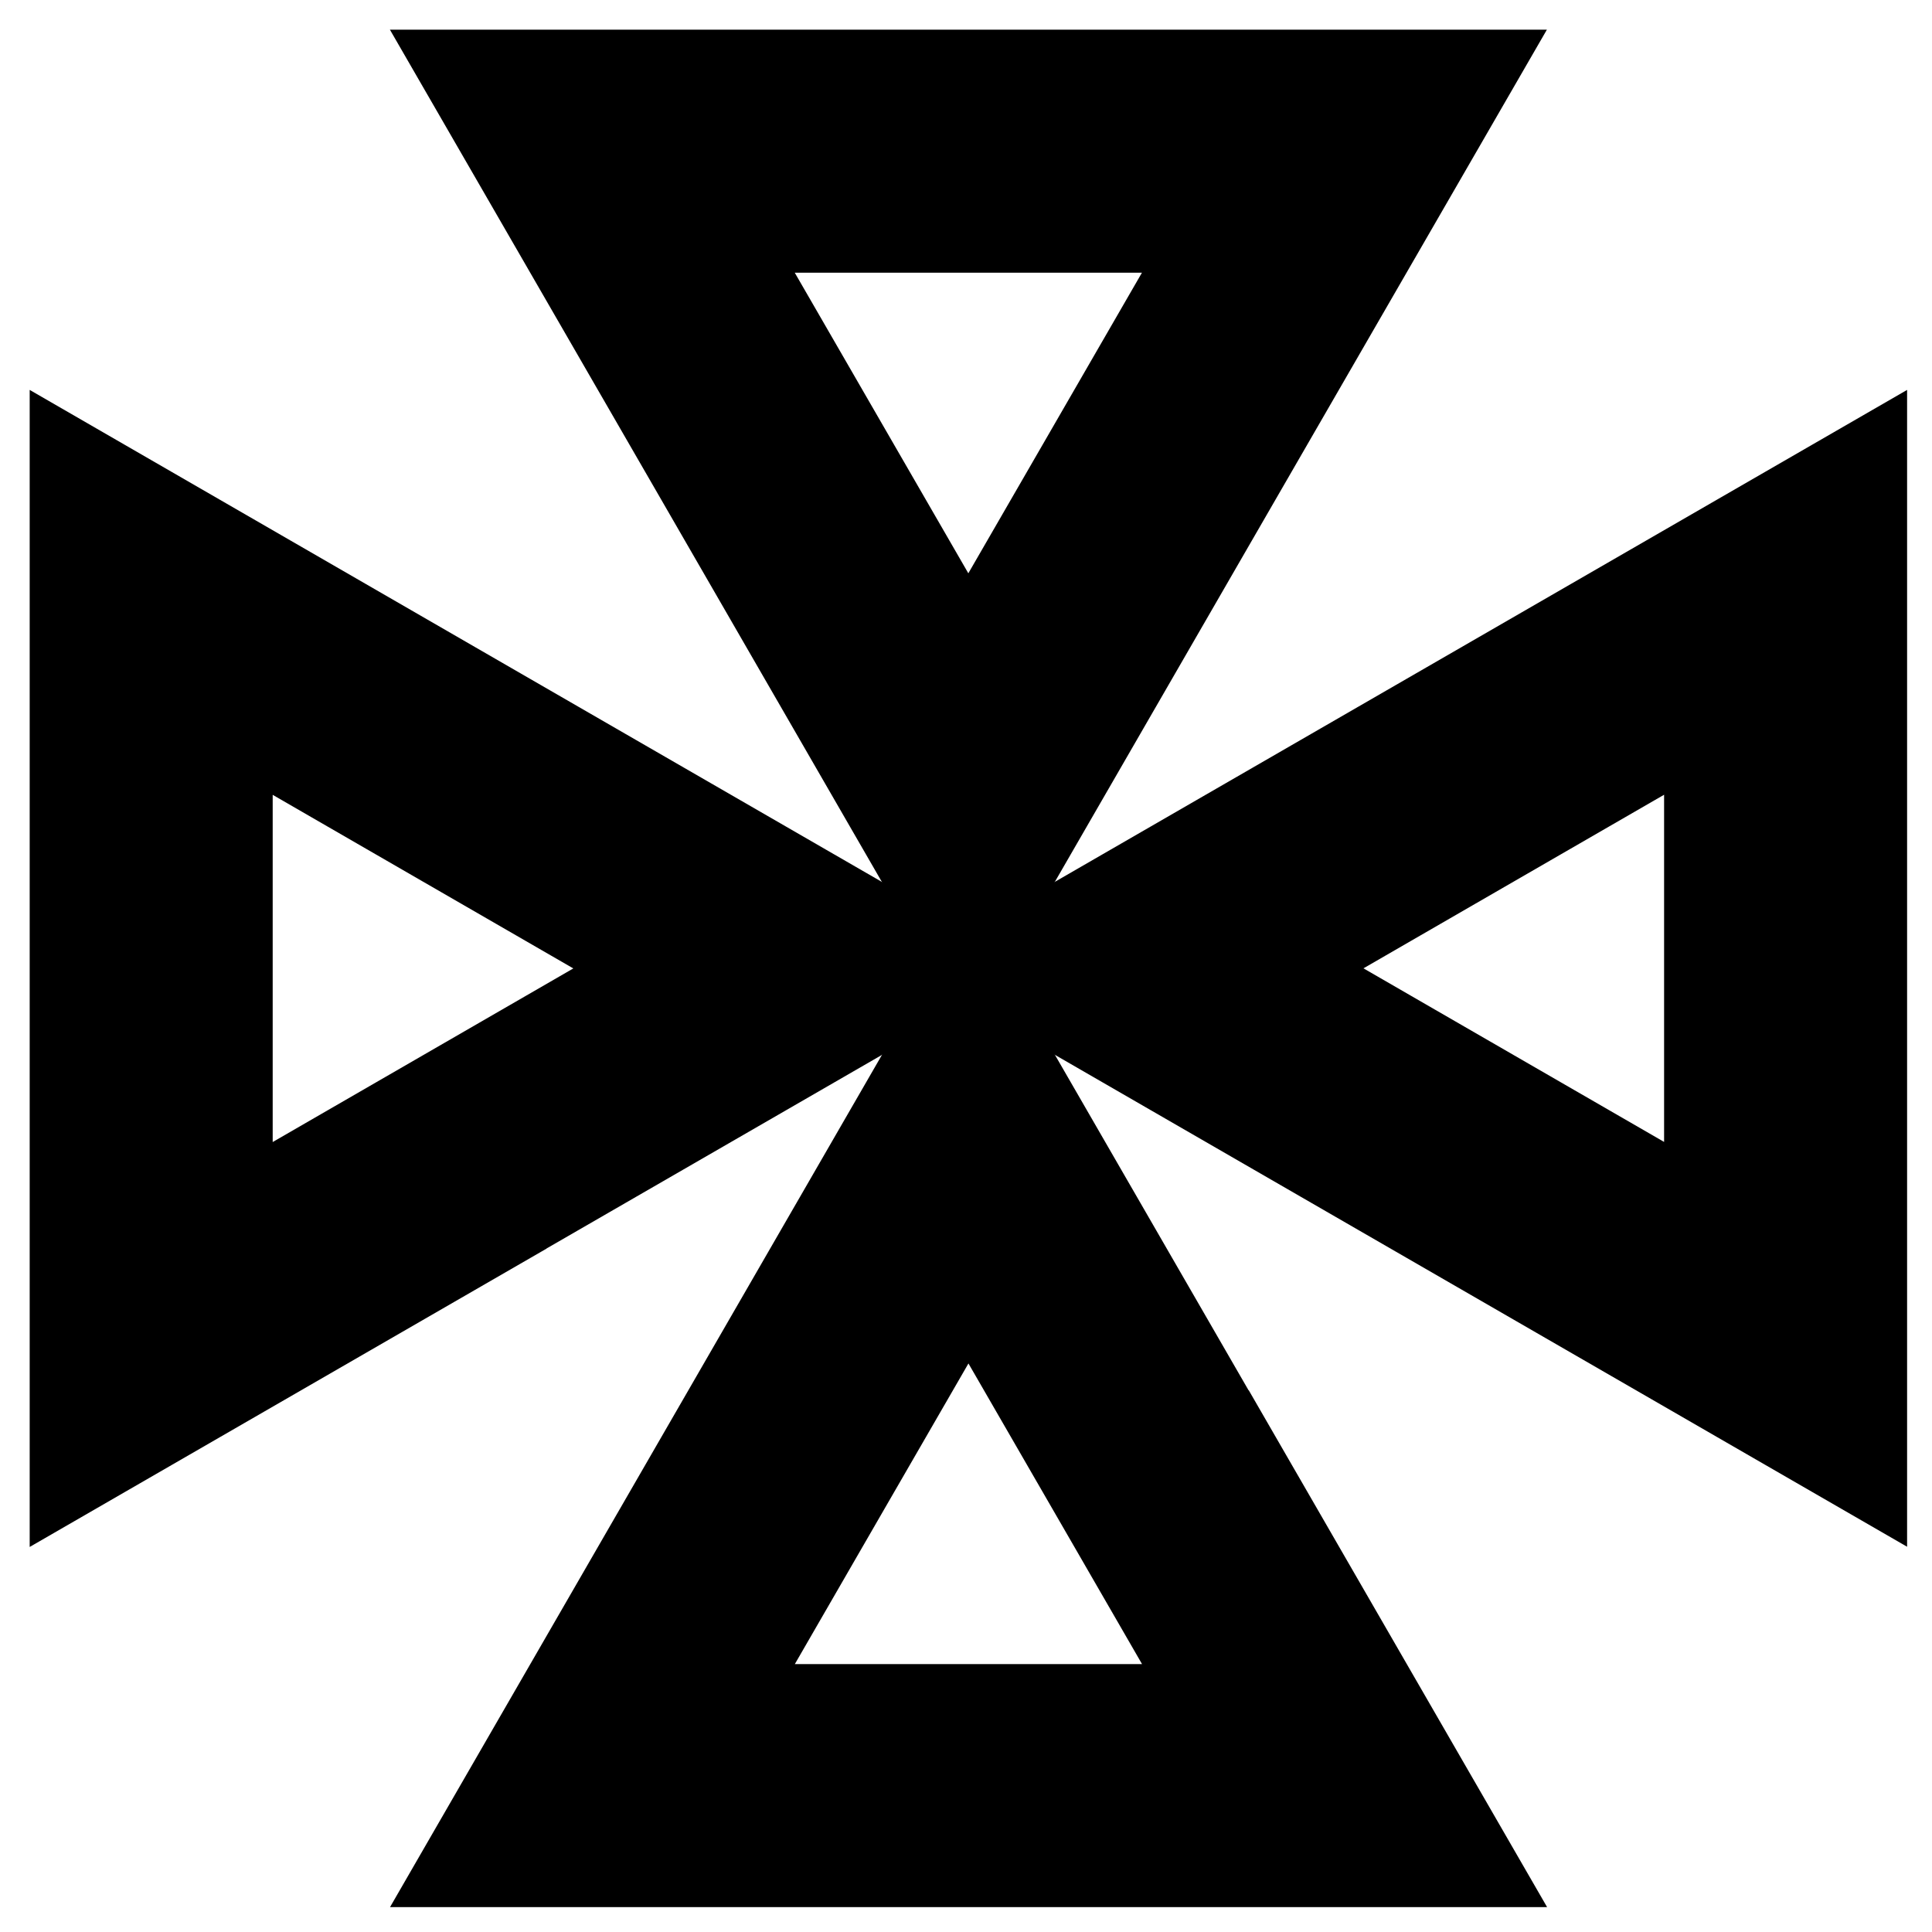
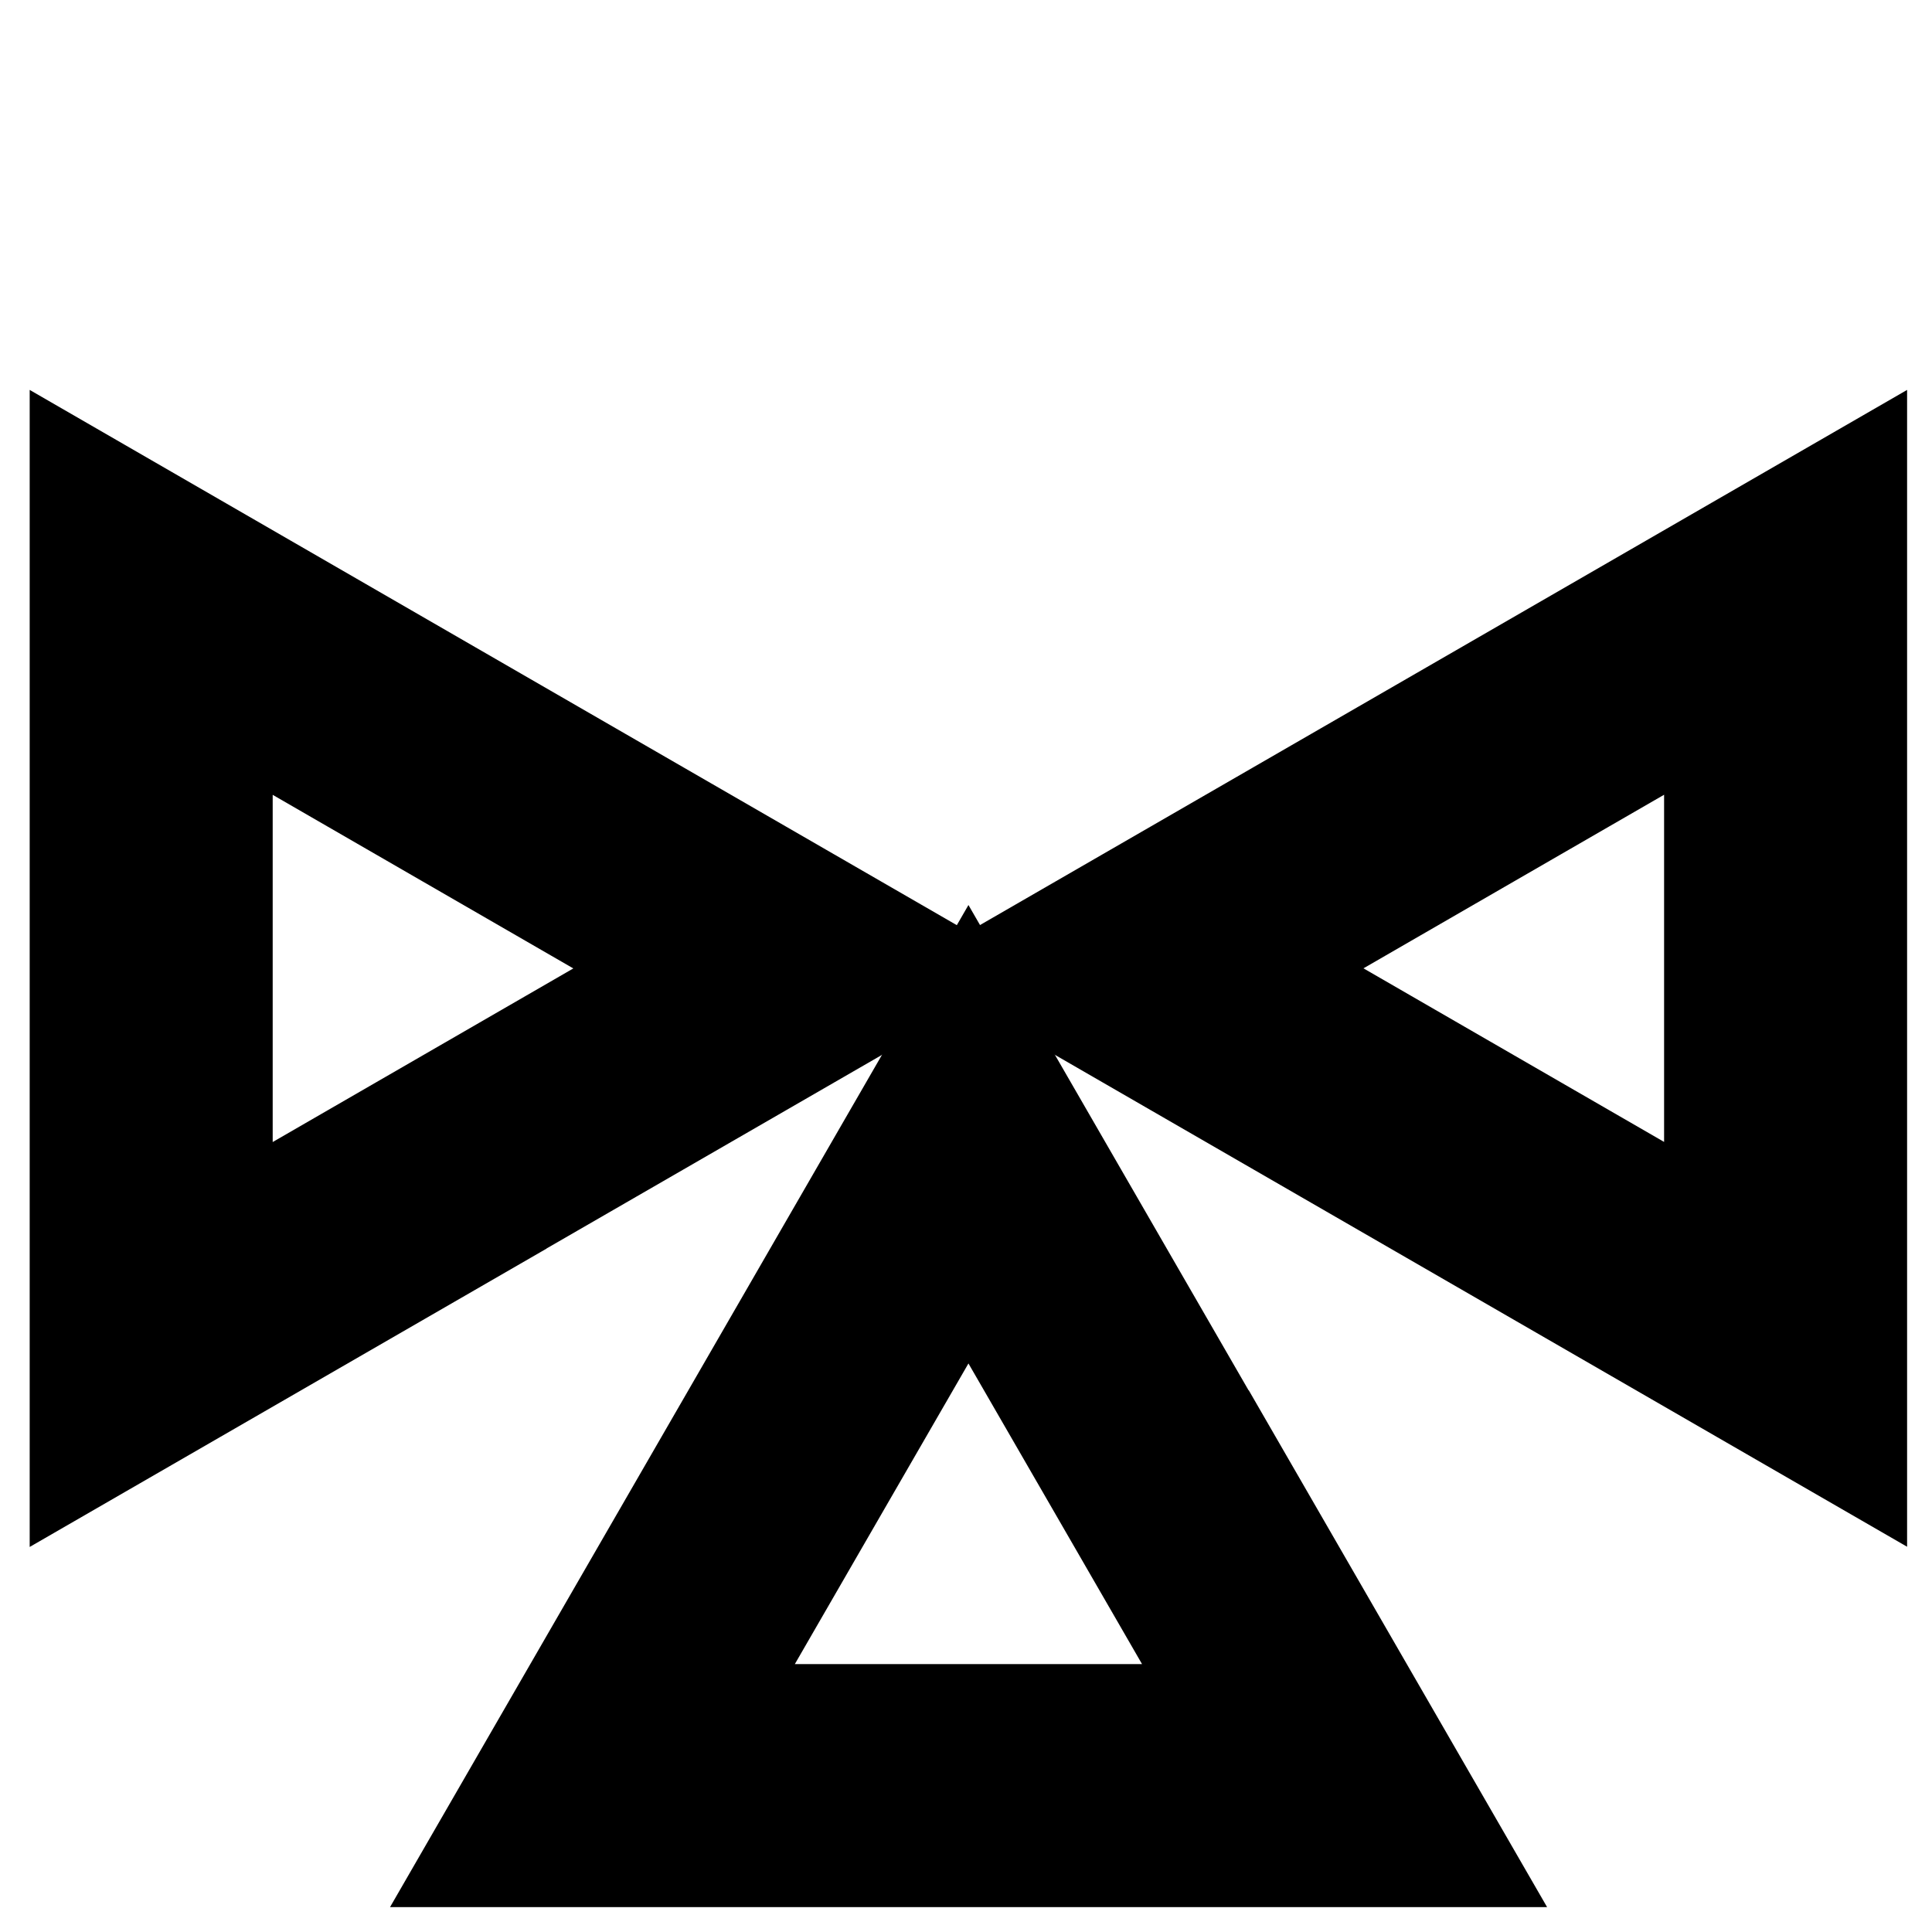
<svg xmlns="http://www.w3.org/2000/svg" width="63" height="63" viewBox="0 0 63 63" fill="none">
  <path d="M40.117 46.366L31.58 31.576L23.043 46.366L14.506 61.156H48.661L40.124 46.366H40.117ZM24.131 55.296L27.855 48.846L31.58 42.397L35.304 48.846L39.028 55.296H24.135H24.131Z" fill="#312782" stroke="#CFC9FF" style="fill:#312782;fill:color(display-p3 0.192 0.153 0.51);fill-opacity:1;stroke:#CFC9FF;stroke:color(display-p3 0.811 0.787 1);stroke-opacity:1;" stroke-width="2.064" />
-   <path d="M23.04 16.789L31.576 31.579L40.114 16.789L48.654 2H14.502L23.04 16.789ZM39.025 7.86L35.301 14.309L31.576 20.758L27.852 14.309L24.128 7.86H39.021H39.025Z" fill="#312782" stroke="#CFC9FF" style="fill:#312782;fill:color(display-p3 0.192 0.153 0.51);fill-opacity:1;stroke:#CFC9FF;stroke:color(display-p3 0.811 0.787 1);stroke-opacity:1;" stroke-width="2.064" />
-   <path d="M16.79 40.116L31.58 31.579L16.79 23.042L2 14.502V48.657L16.79 40.12V40.116ZM7.86 24.131L14.309 27.855L20.759 31.579L14.309 35.304L7.86 39.028V24.134V24.131Z" fill="#312782" stroke="#CFC9FF" style="fill:#312782;fill:color(display-p3 0.192 0.153 0.51);fill-opacity:1;stroke:#CFC9FF;stroke:color(display-p3 0.811 0.787 1);stroke-opacity:1;" stroke-width="2.064" />
+   <path d="M16.79 40.116L31.58 31.579L16.79 23.042L2 14.502V48.657L16.79 40.12V40.116ZM7.86 24.131L14.309 27.855L20.759 31.579L14.309 35.304L7.86 39.028V24.131Z" fill="#312782" stroke="#CFC9FF" style="fill:#312782;fill:color(display-p3 0.192 0.153 0.51);fill-opacity:1;stroke:#CFC9FF;stroke:color(display-p3 0.811 0.787 1);stroke-opacity:1;" stroke-width="2.064" />
  <path d="M46.366 23.039L31.576 31.576L46.366 40.113L61.156 48.65V14.502L46.366 23.039ZM55.296 39.024L48.846 35.3L42.397 31.576L48.846 27.852L55.296 24.128V39.021V39.024Z" fill="#312782" stroke="#CFC9FF" style="fill:#312782;fill:color(display-p3 0.192 0.153 0.51);fill-opacity:1;stroke:#CFC9FF;stroke:color(display-p3 0.811 0.787 1);stroke-opacity:1;" stroke-width="2.064" />
</svg>